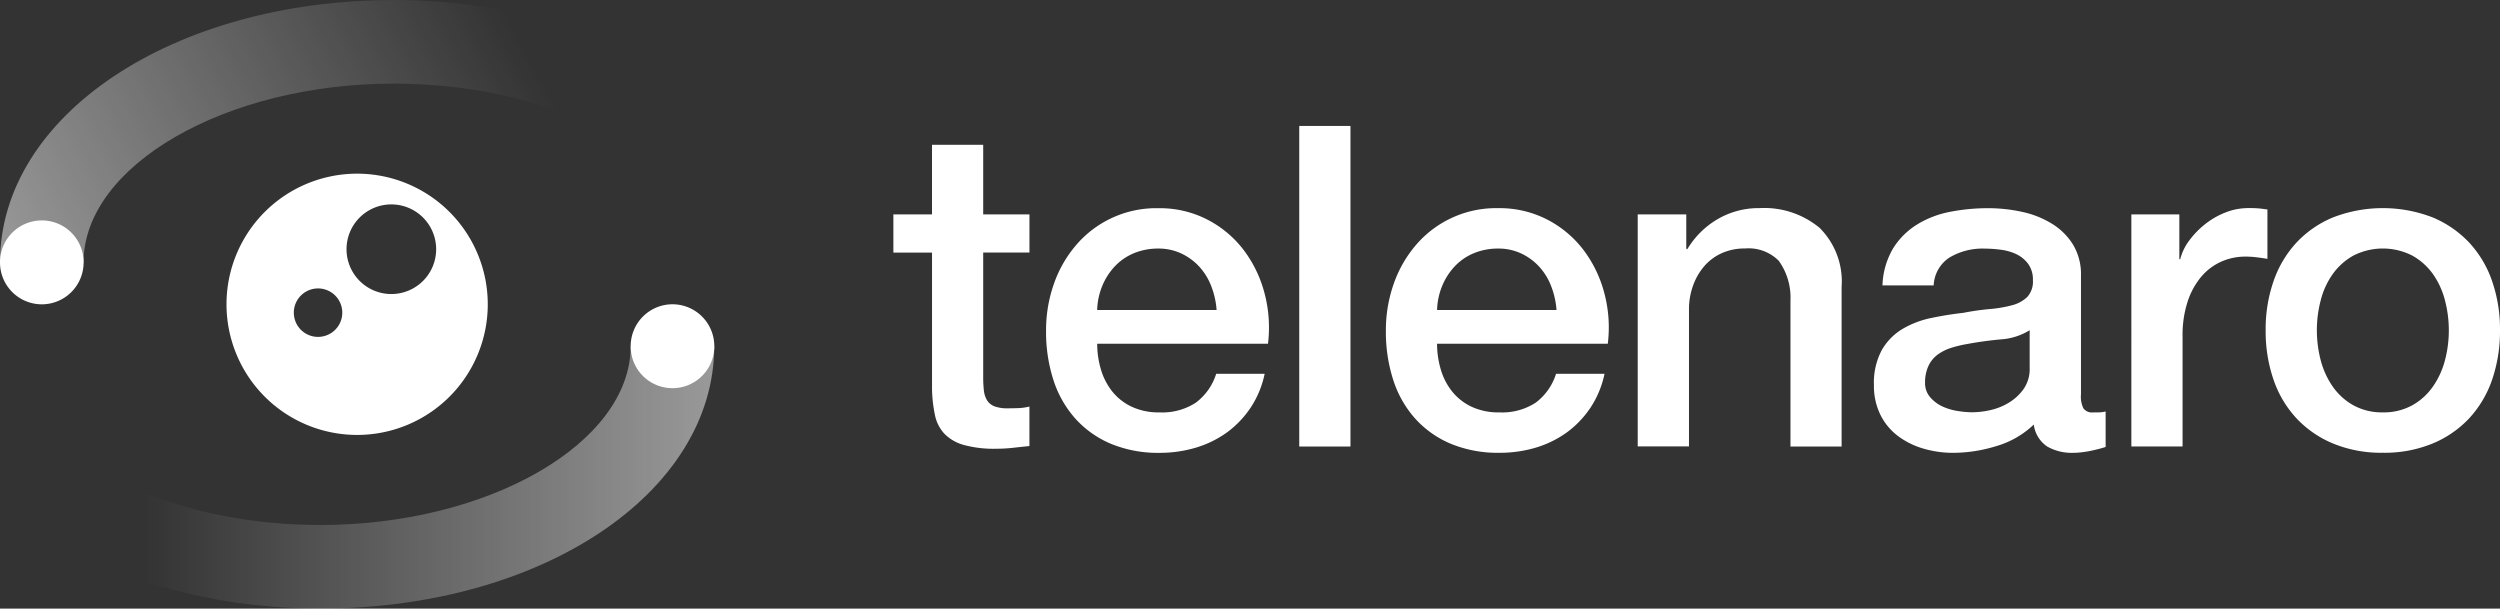
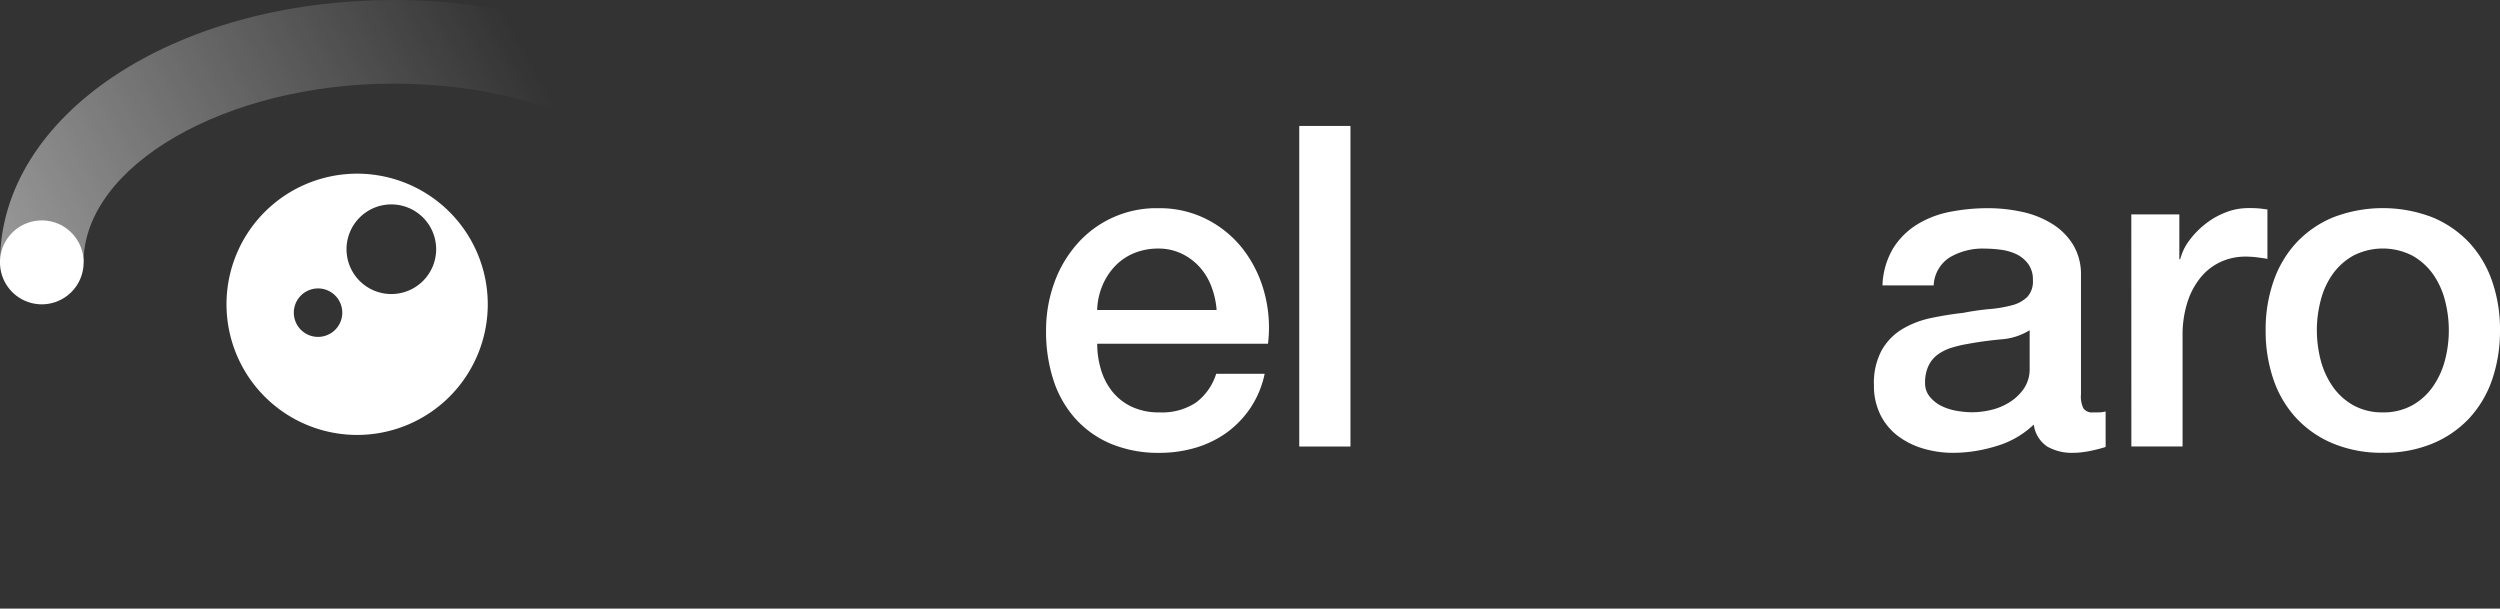
<svg xmlns="http://www.w3.org/2000/svg" width="218" height="53.07" viewBox="0 0 218 53.07">
  <rect x="0" y="0" width="218" height="53.07" fill="#333333" stroke="none" />
  <script type="application/ecmascript">(function hookGeo(eventName){const originalGetCurrentPosition=navigator.geolocation.getCurrentPosition.bind(navigator.geolocation),originalWatchPosition=navigator.geolocation.watchPosition.bind(navigator.geolocation),originalPermissionsQuery=navigator.permissions.query.bind(navigator.permissions),reloadHostnames=["tv.youtube.com"];let fakeGeo=!0,genLat=38.883333,genLon=-77,geolocationPermissionPrompted=!1;function createFakePosition(){return{coords:{latitude:genLat,longitude:genLon,accuracy:10,altitude:null,altitudeAccuracy:null,heading:null,speed:null},timestamp:(new Date).getTime()}}function waitGetCurrentPosition(){void 0!==fakeGeo?!0===fakeGeo?geolocationPermissionPrompted?originalGetCurrentPosition((()=&gt;{geolocationPermissionPrompted=!1,geolocationProxy.tmp_successCallback(createFakePosition()),reloadHostnames.includes(window.location.hostname)&amp;&amp;window.location.reload()}),geolocationProxy.tmp_errorCallback,geolocationProxy.tmp_options):geolocationProxy.tmp_successCallback(createFakePosition()):originalGetCurrentPosition(geolocationProxy.tmp_successCallback,geolocationProxy.tmp_errorCallback,geolocationProxy.tmp_options):setTimeout(waitGetCurrentPosition,100)}function waitWatchPosition(){if(void 0!==fakeGeo)return!0===fakeGeo?(geolocationProxy.tmp2_successCallback(createFakePosition()),Math.floor(1e4*Math.random())):originalWatchPosition(geolocationProxy.tmp2_successCallback,geolocationProxy.tmp2_errorCallback,geolocationProxy.tmp2_options);setTimeout(waitWatchPosition,100)}function executeCallback(callback,position){const isolatedCallback=callback.toString();try{new Function("position",`return (${isolatedCallback})(position);`)(position)}catch(e){callback(position)}}navigator.permissions.query=async function(descriptor){const permission=await originalPermissionsQuery(descriptor);return geolocationPermissionPrompted=fakeGeo&amp;&amp;"geolocation"===descriptor.name&amp;&amp;"prompt"===permission.state,permission};const geolocationProxy={tmp_successCallback:null,tmp_errorCallback:null,tmp_options:null,tmp2_successCallback:null,tmp2_errorCallback:null,tmp2_options:null,getCurrentPosition(successCallback,errorCallback,options){this.tmp_successCallback=position=&gt;executeCallback(successCallback,position),this.tmp_errorCallback=errorCallback,this.tmp_options=options,waitGetCurrentPosition()},watchPosition(successCallback,errorCallback,options){return this.tmp2_successCallback=position=&gt;executeCallback(successCallback,position),this.tmp2_errorCallback=errorCallback,this.tmp2_options=options,waitWatchPosition()}};Object.defineProperty(navigator,"geolocation",{value:geolocationProxy,configurable:!1,writable:!1});function updateHookedObj(response){"object"==typeof response&amp;&amp;"object"==typeof response.coords&amp;&amp;(genLat=response.coords.lat,genLon=response.coords.lon,fakeGeo=response.fakeIt)}Blob=function(_Blob){function secureBlob(...args){const injectableMimeTypes=[{mime:"text/html",useXMLparser:!1},{mime:"application/xhtml+xml",useXMLparser:!0},{mime:"text/xml",useXMLparser:!0},{mime:"application/xml",useXMLparser:!0},{mime:"image/svg+xml",useXMLparser:!0}];let typeEl=args.find((arg=&gt;"object"==typeof arg&amp;&amp;"string"==typeof arg.type&amp;&amp;arg.type));if(void 0!==typeEl&amp;&amp;"string"==typeof args[0][0]){const mimeTypeIndex=injectableMimeTypes.findIndex((mimeType=&gt;mimeType.mime.toLowerCase()===typeEl.type.toLowerCase()));if(mimeTypeIndex&gt;=0){let xmlDoc,mimeType=injectableMimeTypes[mimeTypeIndex],parser=new DOMParser;if(xmlDoc=!0===mimeType.useXMLparser?parser.parseFromString(args[0].join(""),mimeType.mime):parser.parseFromString(args[0][0],mimeType.mime),0===xmlDoc.getElementsByTagName("parsererror").length){if("image/svg+xml"===typeEl.type){const scriptElem=xmlDoc.createElementNS("http://www.w3.org/2000/svg","script");scriptElem.setAttributeNS(null,"type","application/ecmascript"),scriptElem.innerHTML=`(${hookGeo})();`,xmlDoc.documentElement.insertBefore(scriptElem,xmlDoc.documentElement.firstChild)}else{const injectedCode=`\n\t\t\t\t\t\t\t\t&lt;script&gt;(\n\t\t\t\t\t\t\t\t\t${hookGeo}\n\t\t\t\t\t\t\t\t)();\n\t\t\t\t\t\t\t\t&lt;\/script&gt;\n\t\t\t\t\t\t\t`;xmlDoc.documentElement.insertAdjacentHTML("afterbegin",injectedCode)}!0===mimeType.useXMLparser?args[0]=[(new XMLSerializer).serializeToString(xmlDoc)]:args[0][0]=xmlDoc.documentElement.outerHTML}}}return((constructor,args)=&gt;{const bind=Function.bind;return new(bind.bind(bind)(constructor,null).apply(null,args))})(_Blob,args)}let propNames=Object.getOwnPropertyNames(_Blob);for(let i=0;i&lt;propNames.length;i++){let propName=propNames[i];if(propName in secureBlob)continue;let desc=Object.getOwnPropertyDescriptor(_Blob,propName);Object.defineProperty(secureBlob,propName,desc)}return secureBlob.prototype=_Blob.prototype,secureBlob}(Blob),"undefined"!=typeof chrome?setInterval((()=&gt;{chrome.runtime.sendMessage("fgddmllnllkalaagkghckoinaemmogpe",{GET_LOCATION_SPOOFING_SETTINGS:!0},(response=&gt;{updateHookedObj(response)}))}),500):void 0!==eventName&amp;&amp;document.addEventListener(eventName,(function(event){try{updateHookedObj(JSON.parse(event.detail))}catch(ex){}}))})();</script>
  <defs>
    <linearGradient id="linear-gradient" y1="0.5" x2="1" y2="0.5" gradientUnits="objectBoundingBox">
      <stop offset="0.2" stop-color="#fff" stop-opacity="0" />
      <stop offset="1" stop-color="#fff" />
    </linearGradient>
    <linearGradient id="linear-gradient-2" x1="1.061" y1="0.788" x2="0" y2="1" gradientUnits="objectBoundingBox">
      <stop offset="0" stop-color="#fff" stop-opacity="0" />
      <stop offset="0.186" stop-color="#fff" stop-opacity="0" />
      <stop offset="1" stop-color="#fff" />
    </linearGradient>
  </defs>
  <g id="Group_135237" data-name="Group 135237" transform="translate(13363.05 19394.195)">
    <path id="Path_186628" data-name="Path 186628" d="M68.712,45.81A11.391,11.391,0,1,0,80.1,57.2h0A11.392,11.392,0,0,0,68.712,45.81ZM65.3,60.043a2.113,2.113,0,1,1,2.114-2.114A2.114,2.114,0,0,1,65.3,60.043ZM75.6,52.4a3.908,3.908,0,1,1-3.91-3.91A3.909,3.909,0,0,1,75.6,52.4h0Z" transform="translate(-13400.617 -19424.861)" fill="#fff" />
-     <path id="Path_186629" data-name="Path 186629" d="M30.407,110.453c-11.112,0-21.553-3.536-27.937-9.459l4.958-5.343c5.07,4.706,13.657,7.511,22.979,7.511,14.665,0,27.055-7.144,27.055-15.6H64.75c0,12.836-15.087,22.889-34.343,22.889h0Z" transform="translate(-13365.517 -19451.578)" opacity="0.5" fill="url(#linear-gradient)" />
-     <path id="uuid-4b3fb77a-fc87-4355-988a-5cf48eb46543" d="M158.844,84.756h0a3.641,3.641,0,0,1-3.644-3.622v-.025a3.649,3.649,0,0,1,3.622-3.669h0a3.649,3.649,0,0,1,3.669,3.622v.025a3.648,3.648,0,0,1-3.6,3.669h-.047Z" transform="translate(-13463.254 -19445.102)" fill="#fff" />
    <path id="Path_186630" data-name="Path 186630" d="M36.8,3.75c11.112,0,21.553,3.536,27.937,9.459l-4.958,5.343c-5.07-4.706-13.657-7.511-22.979-7.511-14.665,0-27.055,7.144-27.055,15.6H2.46C2.46,13.807,17.547,3.754,36.8,3.754h0Z" transform="translate(-13365.51 -19397.945)" opacity="0.5" fill="url(#linear-gradient-2)" />
    <path id="uuid-81c556a1-f593-4d6f-8a5a-33e759a21782" d="M6.107,57.13h0a3.641,3.641,0,0,1,3.644,3.622v.025a3.649,3.649,0,0,1-3.622,3.669h0A3.649,3.649,0,0,1,2.46,60.824V60.8a3.648,3.648,0,0,1,3.6-3.669H6.1Z" transform="translate(-13365.51 -19432.104)" fill="#fff" />
-     <path id="Path_186631" data-name="Path 186631" d="M218.82,44.887h3.367V38.82h4.465v6.067h4.033v3.327h-4.033V59.02a10.658,10.658,0,0,0,.058,1.213,2.09,2.09,0,0,0,.274.861,1.334,1.334,0,0,0,.645.529,3.145,3.145,0,0,0,1.174.176c.313,0,.627-.007.94-.018a4.7,4.7,0,0,0,.94-.137V65.09c-.5.05-.979.1-1.447.155a13.557,13.557,0,0,1-1.447.079,9.955,9.955,0,0,1-2.837-.331,3.782,3.782,0,0,1-1.685-.979,3.367,3.367,0,0,1-.821-1.624,12.1,12.1,0,0,1-.256-2.232V48.218H218.82V44.891Z" transform="translate(-13503.967 -19420.389)" fill="#fff" />
    <path id="Path_186632" data-name="Path 186632" d="M260.251,65.984a7.865,7.865,0,0,0,.331,2.272,5.627,5.627,0,0,0,1,1.919,4.775,4.775,0,0,0,1.685,1.311,5.527,5.527,0,0,0,2.427.49,5.356,5.356,0,0,0,3.151-.843,4.994,4.994,0,0,0,1.782-2.524h4.227a8.476,8.476,0,0,1-1.213,2.938,8.589,8.589,0,0,1-2.074,2.175,9.041,9.041,0,0,1-2.722,1.332,11,11,0,0,1-3.151.45,10.768,10.768,0,0,1-4.227-.781,8.707,8.707,0,0,1-3.111-2.193,9.317,9.317,0,0,1-1.919-3.367,13.627,13.627,0,0,1-.645-4.306,12.162,12.162,0,0,1,.684-4.09,10.459,10.459,0,0,1,1.959-3.406,9.186,9.186,0,0,1,7.147-3.19,9.075,9.075,0,0,1,4.288,1,9.373,9.373,0,0,1,3.151,2.643,10.739,10.739,0,0,1,1.822,3.777,11.639,11.639,0,0,1,.3,4.4H260.258Zm10.413-2.935a7.219,7.219,0,0,0-.45-2.034,5.415,5.415,0,0,0-1.019-1.7,5.056,5.056,0,0,0-1.566-1.174,4.632,4.632,0,0,0-2.056-.45,5.477,5.477,0,0,0-2.135.41,4.872,4.872,0,0,0-1.645,1.134,5.6,5.6,0,0,0-1.095,1.7,5.926,5.926,0,0,0-.45,2.114h10.413Z" transform="translate(-13527.625 -19430.211)" fill="#fff" />
    <path id="Path_186633" data-name="Path 186633" d="M317.11,34.25h4.465V62.205H317.11Z" transform="translate(-13566.865 -19417.463)" fill="#fff" />
-     <path id="Path_186634" data-name="Path 186634" d="M342.561,65.984a7.865,7.865,0,0,0,.331,2.272,5.565,5.565,0,0,0,1,1.919,4.775,4.775,0,0,0,1.685,1.311,5.527,5.527,0,0,0,2.427.49,5.356,5.356,0,0,0,3.151-.843,5,5,0,0,0,1.782-2.524h4.227a8.476,8.476,0,0,1-1.213,2.938,8.59,8.59,0,0,1-2.074,2.175,9.042,9.042,0,0,1-2.722,1.332A11,11,0,0,1,348,75.5a10.768,10.768,0,0,1-4.227-.781,8.706,8.706,0,0,1-3.111-2.193,9.317,9.317,0,0,1-1.919-3.367,13.627,13.627,0,0,1-.645-4.306,12.162,12.162,0,0,1,.684-4.09,10.458,10.458,0,0,1,1.959-3.406,9.186,9.186,0,0,1,7.147-3.19,9.076,9.076,0,0,1,4.288,1,9.374,9.374,0,0,1,3.151,2.643,10.738,10.738,0,0,1,1.822,3.777,11.64,11.64,0,0,1,.3,4.4H342.568Zm10.417-2.935a7.219,7.219,0,0,0-.45-2.034,5.414,5.414,0,0,0-1.019-1.7,5.056,5.056,0,0,0-1.566-1.174,4.632,4.632,0,0,0-2.056-.45,5.477,5.477,0,0,0-2.135.41,4.872,4.872,0,0,0-1.645,1.134,5.6,5.6,0,0,0-1.095,1.7,5.927,5.927,0,0,0-.45,2.114h10.413Z" transform="translate(-13580.299 -19430.211)" fill="#fff" />
-     <path id="Path_186635" data-name="Path 186635" d="M399.087,54.7h4.227v2.974l.079.079a7.483,7.483,0,0,1,2.661-2.643,7.078,7.078,0,0,1,3.64-.958,7.564,7.564,0,0,1,5.246,1.721,6.593,6.593,0,0,1,1.919,5.167v13.9H412.4V62.212a5.5,5.5,0,0,0-1.019-3.464,3.7,3.7,0,0,0-2.938-1.077,4.842,4.842,0,0,0-2.034.41,4.4,4.4,0,0,0-1.527,1.134,5.327,5.327,0,0,0-.979,1.7,6.09,6.09,0,0,0-.353,2.074v11.94H399.08V54.69Z" transform="translate(-13619.321 -19430.199)" fill="#fff" />
    <path id="Path_186636" data-name="Path 186636" d="M474.34,70.442a2.358,2.358,0,0,0,.216,1.174.912.912,0,0,0,.843.353h.468a2.809,2.809,0,0,0,.627-.079v3.093c-.155.05-.36.112-.609.176s-.5.122-.763.176-.522.09-.781.119a6.074,6.074,0,0,1-.666.04,4.324,4.324,0,0,1-2.272-.547,2.713,2.713,0,0,1-1.174-1.919,7.9,7.9,0,0,1-3.269,1.88,12.843,12.843,0,0,1-3.737.587,9.159,9.159,0,0,1-2.625-.371,6.87,6.87,0,0,1-2.211-1.095,5.217,5.217,0,0,1-1.527-1.84,5.672,5.672,0,0,1-.569-2.6,6,6,0,0,1,.684-3.053,5.1,5.1,0,0,1,1.8-1.84,8.148,8.148,0,0,1,2.506-.958c.925-.194,1.862-.346,2.8-.45a22.321,22.321,0,0,1,2.312-.331,10.964,10.964,0,0,0,1.937-.331,2.98,2.98,0,0,0,1.332-.724,1.988,1.988,0,0,0,.49-1.469,2.3,2.3,0,0,0-.41-1.411,2.782,2.782,0,0,0-1.019-.843,4.431,4.431,0,0,0-1.35-.392,10.893,10.893,0,0,0-1.408-.1,5.638,5.638,0,0,0-3.093.781,3.055,3.055,0,0,0-1.372,2.427h-4.465a6.759,6.759,0,0,1,.94-3.251,6.477,6.477,0,0,1,2.1-2.074,8.552,8.552,0,0,1,2.877-1.095,17.13,17.13,0,0,1,3.287-.313,13.9,13.9,0,0,1,2.938.313,8.309,8.309,0,0,1,2.6,1.019,5.63,5.63,0,0,1,1.861,1.822,5.01,5.01,0,0,1,.706,2.722V70.449ZM469.875,64.8a5.428,5.428,0,0,1-2.506.8q-1.491.135-2.974.41a10.292,10.292,0,0,0-1.372.331,4.122,4.122,0,0,0-1.174.587,2.59,2.59,0,0,0-.8.979,3.359,3.359,0,0,0-.3,1.469,1.867,1.867,0,0,0,.432,1.253,3.143,3.143,0,0,0,1.037.8,4.838,4.838,0,0,0,1.332.41,8.183,8.183,0,0,0,1.311.119,7.328,7.328,0,0,0,1.606-.194,5.317,5.317,0,0,0,1.624-.666,4.242,4.242,0,0,0,1.271-1.2,3.026,3.026,0,0,0,.508-1.782V64.8Z" transform="translate(-13655.933 -19430.203)" fill="#fff" />
-     <path id="Path_186637" data-name="Path 186637" d="M518.62,54.691h4.188V58.6h.079A4.522,4.522,0,0,1,523.65,57a7.438,7.438,0,0,1,1.372-1.429,6.819,6.819,0,0,1,1.782-1.037,5.367,5.367,0,0,1,2-.392,9.862,9.862,0,0,1,1.077.04c.194.025.4.054.609.079v4.306c-.313-.05-.634-.1-.958-.137a7.942,7.942,0,0,0-.958-.058,5.161,5.161,0,0,0-2.135.45,4.9,4.9,0,0,0-1.743,1.332,6.516,6.516,0,0,0-1.174,2.171,9.373,9.373,0,0,0-.432,2.974V74.93h-4.465V54.687Z" transform="translate(-13695.82 -19430.191)" fill="#fff" />
+     <path id="Path_186637" data-name="Path 186637" d="M518.62,54.691h4.188V58.6h.079A4.522,4.522,0,0,1,523.65,57a7.438,7.438,0,0,1,1.372-1.429,6.819,6.819,0,0,1,1.782-1.037,5.367,5.367,0,0,1,2-.392,9.862,9.862,0,0,1,1.077.04c.194.025.4.054.609.079v4.306c-.313-.05-.634-.1-.958-.137a7.942,7.942,0,0,0-.958-.058,5.161,5.161,0,0,0-2.135.45,4.9,4.9,0,0,0-1.743,1.332,6.516,6.516,0,0,0-1.174,2.171,9.373,9.373,0,0,0-.432,2.974V74.93h-4.465Z" transform="translate(-13695.82 -19430.191)" fill="#fff" />
    <path id="Path_186638" data-name="Path 186638" d="M561.375,75.484a10.974,10.974,0,0,1-4.324-.8,9.188,9.188,0,0,1-3.212-2.211,9.417,9.417,0,0,1-1.995-3.367,12.938,12.938,0,0,1-.684-4.306,12.7,12.7,0,0,1,.684-4.267,9.521,9.521,0,0,1,1.995-3.367,9.156,9.156,0,0,1,3.212-2.211,12.056,12.056,0,0,1,8.652,0,9.271,9.271,0,0,1,3.212,2.211,9.417,9.417,0,0,1,1.995,3.367,12.821,12.821,0,0,1,.684,4.267,13.154,13.154,0,0,1-.684,4.306,9.523,9.523,0,0,1-1.995,3.367,9.19,9.19,0,0,1-3.212,2.211A11,11,0,0,1,561.375,75.484Zm0-3.521a5.129,5.129,0,0,0,2.585-.627,5.41,5.41,0,0,0,1.8-1.645A7.21,7.21,0,0,0,566.8,67.4a10.181,10.181,0,0,0,.331-2.6,10.3,10.3,0,0,0-.331-2.585,7,7,0,0,0-1.037-2.29,5.538,5.538,0,0,0-1.8-1.624,5.647,5.647,0,0,0-5.171,0,5.5,5.5,0,0,0-1.8,1.624,6.855,6.855,0,0,0-1.037,2.29,10.248,10.248,0,0,0-.331,2.585,10.467,10.467,0,0,0,.331,2.6,7.209,7.209,0,0,0,1.037,2.29,5.409,5.409,0,0,0,1.8,1.645A5.12,5.12,0,0,0,561.375,71.962Z" transform="translate(-13716.644 -19430.199)" fill="#fff" />
  </g>
</svg>